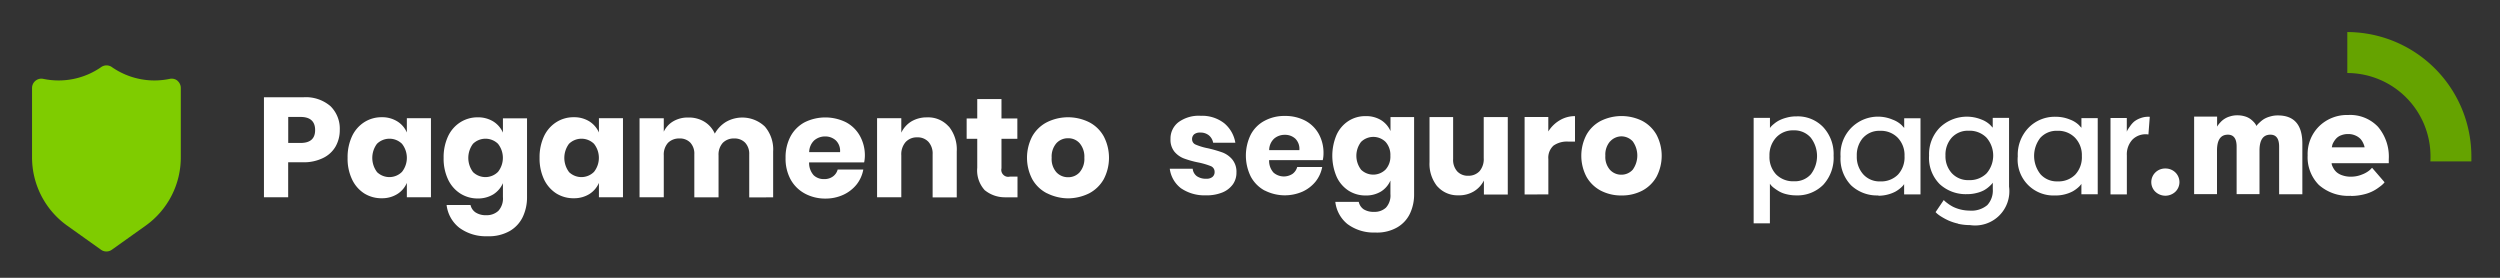
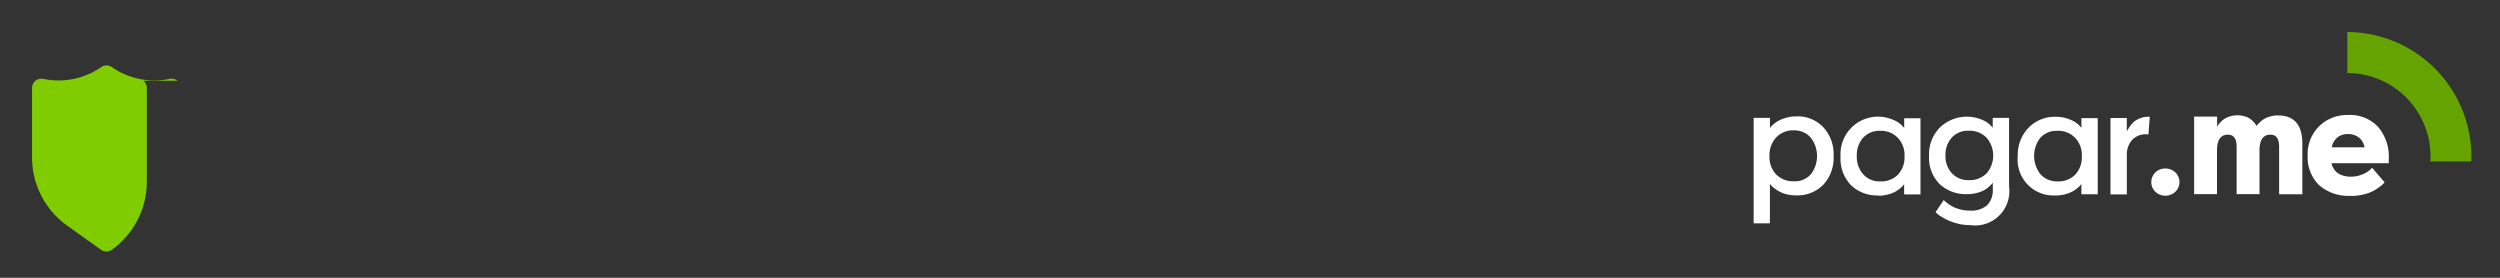
<svg xmlns="http://www.w3.org/2000/svg" width="100" height="11.111" viewBox="0 0 100 11.111">
  <rect x="0" y="0" width="100" height="11.111" fill="#333333" stroke="none" />
  <g id="selo-seguro-pagarme-white" transform="translate(-539 -154)">
    <rect id="Retângulo_2" data-name="Retângulo 2" width="100" height="11.111" transform="translate(539 154)" fill="none" />
    <g id="selo-footer-pagar-me" transform="translate(540.282 155.282)">
      <g id="Grupo_3" data-name="Grupo 3">
-         <path id="União_4" data-name="União 4" d="M-3523.468-8928.168a1.359,1.359,0,0,1-.511-.912h.957a.483.483,0,0,0,.206.3.744.744,0,0,0,.422.108.684.684,0,0,0,.484-.173.73.73,0,0,0,.184-.552v-.556a1.011,1.011,0,0,1-.385.448,1.173,1.173,0,0,1-.623.164,1.286,1.286,0,0,1-.7-.2,1.341,1.341,0,0,1-.487-.562,1.945,1.945,0,0,1-.177-.861,1.973,1.973,0,0,1,.177-.863,1.334,1.334,0,0,1,.487-.56,1.286,1.286,0,0,1,.7-.2,1.158,1.158,0,0,1,.623.166,1,1,0,0,1,.385.446v-.571h.964v3.143a1.817,1.817,0,0,1-.17.8,1.3,1.3,0,0,1-.52.563,1.7,1.7,0,0,1-.872.211l-.092,0A1.79,1.79,0,0,1-3523.468-8928.168Zm.545-2.23a.712.712,0,0,0,1-.007.906.906,0,0,0,0-1.123.716.716,0,0,0-1,0v0A.943.943,0,0,0-3522.924-8930.4Zm34.993,2.092a1.334,1.334,0,0,1-.5-.9h.937a.481.481,0,0,0,.2.3.742.742,0,0,0,.413.1.663.663,0,0,0,.475-.168.717.717,0,0,0,.179-.543v-.542a.971.971,0,0,1-.376.439,1.139,1.139,0,0,1-.612.159,1.25,1.25,0,0,1-.684-.191,1.312,1.312,0,0,1-.478-.554,2.13,2.13,0,0,1,0-1.69,1.305,1.305,0,0,1,.478-.549,1.241,1.241,0,0,1,.684-.19,1.139,1.139,0,0,1,.612.159h0a.975.975,0,0,1,.379.439v-.559h.944v3.08a1.767,1.767,0,0,1-.166.78,1.265,1.265,0,0,1-.511.552,1.621,1.621,0,0,1-.854.206l-.09,0A1.751,1.751,0,0,1-3487.93-8928.307Zm.529-2.187a.7.7,0,0,0,.982-.006.768.768,0,0,0,.191-.55.781.781,0,0,0-.191-.554.7.7,0,0,0-.982,0v0A.914.914,0,0,0-3487.4-8930.493Zm-22.256.951a1.418,1.418,0,0,1-.563-.562,1.74,1.74,0,0,1-.2-.861,1.779,1.779,0,0,1,.2-.863,1.387,1.387,0,0,1,.563-.561,1.867,1.867,0,0,1,1.655,0,1.369,1.369,0,0,1,.554.543,1.6,1.6,0,0,1,.2.8,1.462,1.462,0,0,1-.029.263l-.009,0h-2.193a.74.74,0,0,0,.182.512.579.579,0,0,0,.419.154.565.565,0,0,0,.356-.107.5.5,0,0,0,.186-.275h1.025a1.352,1.352,0,0,1-.269.6,1.478,1.478,0,0,1-.533.412,1.686,1.686,0,0,1-.7.15h-.049A1.714,1.714,0,0,1-3509.658-8929.542Zm.381-2.121a.662.662,0,0,0-.2.467h1.235a.578.578,0,0,0-.168-.467.622.622,0,0,0-.426-.159h-.018A.659.659,0,0,0-3509.276-8931.663Zm-10.318,2.119a1.363,1.363,0,0,1-.489-.563,1.957,1.957,0,0,1-.177-.86,1.984,1.984,0,0,1,.177-.863,1.343,1.343,0,0,1,.489-.561,1.277,1.277,0,0,1,.7-.2,1.148,1.148,0,0,1,.623.165v0a1,1,0,0,1,.385.446v-.571h.962v3.161h-.962v-.574a.991.991,0,0,1-.385.448,1.152,1.152,0,0,1-.59.166h-.045A1.289,1.289,0,0,1-3519.594-8929.544Zm.511-.854a.712.712,0,0,0,1-.007.906.906,0,0,0,0-1.123.716.716,0,0,0-1,0v0A.943.943,0,0,0-3519.083-8930.4Zm-8.192.854a1.344,1.344,0,0,1-.487-.563,1.923,1.923,0,0,1-.177-.86,1.98,1.98,0,0,1,.177-.863,1.341,1.341,0,0,1,.487-.561,1.279,1.279,0,0,1,.7-.2,1.14,1.14,0,0,1,.621.165v0a.97.97,0,0,1,.385.446v-.571h.964v3.161h-.964v-.574a.978.978,0,0,1-.385.448,1.138,1.138,0,0,1-.59.166h-.043A1.292,1.292,0,0,1-3527.275-8929.544Zm.511-.854a.712.712,0,0,0,1-.007.905.905,0,0,0,0-1.123.715.715,0,0,0-1,0v0A.942.942,0,0,0-3526.764-8930.4Zm26.8.85a1.409,1.409,0,0,1-.587-.562,1.851,1.851,0,0,1,0-1.72,1.416,1.416,0,0,1,.587-.562,1.9,1.9,0,0,1,1.686,0,1.4,1.4,0,0,1,.583.563,1.851,1.851,0,0,1,0,1.72,1.441,1.441,0,0,1-.583.563,1.931,1.931,0,0,1-.843.2A1.916,1.916,0,0,1-3499.961-8929.549Zm1.307-.843a.815.815,0,0,0,.188-.579.828.828,0,0,0-.188-.58.6.6,0,0,0-.462-.2.619.619,0,0,0-.469.2.815.815,0,0,0-.188.58.8.8,0,0,0,.188.579.629.629,0,0,0,.469.2A.613.613,0,0,0-3498.654-8930.392Zm-5.881,1.007v-1.723a.7.7,0,0,0-.168-.5.584.584,0,0,0-.446-.179.608.608,0,0,0-.466.188.748.748,0,0,0-.173.531v1.677h-.969v-3.161h.969v.578a1.062,1.062,0,0,1,.4-.448,1.2,1.2,0,0,1,.63-.164,1.092,1.092,0,0,1,.863.363h.007a1.457,1.457,0,0,1,.318,1v1.837Zm-7.336,0v-1.723a.648.648,0,0,0-.164-.466.582.582,0,0,0-.437-.168.611.611,0,0,0-.458.177.7.7,0,0,0-.168.5v1.677h-.969v-1.72a.647.647,0,0,0-.159-.466.574.574,0,0,0-.435-.168.625.625,0,0,0-.46.175.7.7,0,0,0-.168.5v1.677h-.969v-3.161h.969v.538a.95.95,0,0,1,.381-.417,1.138,1.138,0,0,1,.6-.15,1.187,1.187,0,0,1,.641.166,1.058,1.058,0,0,1,.419.478,1.265,1.265,0,0,1,.451-.471,1.308,1.308,0,0,1,1.549.186l0,0a1.4,1.4,0,0,1,.334,1v1.834Zm9.43-.278a1.169,1.169,0,0,1-.309-.908v-1.157h-.424v-.815h.424v-.776h.969v.776h.635v.815h-.635v1.18a.27.27,0,0,0,.074.258.27.27,0,0,0,.26.074h.307v.827h-.437l-.079,0A1.269,1.269,0,0,1-3502.441-8929.663Zm-28.841.273v-4h1.572a1.512,1.512,0,0,1,1.087.354,1.261,1.261,0,0,1,.374.953,1.324,1.324,0,0,1-.17.666,1.154,1.154,0,0,1-.5.457,1.738,1.738,0,0,1-.8.17h-.594v1.4Zm.971-2.173h.493c.39,0,.583-.172.583-.516v0c0-.35-.2-.526-.585-.524h-.491Zm35.724,1.823a1.171,1.171,0,0,1-.462-.792h.917a.416.416,0,0,0,.168.3.634.634,0,0,0,.381.1.356.356,0,0,0,.244-.074.248.248,0,0,0,.083-.2.242.242,0,0,0-.153-.231,3.015,3.015,0,0,0-.5-.146,3.781,3.781,0,0,1-.567-.157.935.935,0,0,1-.383-.269.756.756,0,0,1-.161-.509.825.825,0,0,1,.316-.673,1.373,1.373,0,0,1,.895-.258,1.439,1.439,0,0,1,.941.3h0a1.288,1.288,0,0,1,.442.778h-.888a.5.5,0,0,0-.175-.3.525.525,0,0,0-.341-.107.365.365,0,0,0-.244.069.255.255,0,0,0-.083.2.23.23,0,0,0,.152.215,2.353,2.353,0,0,0,.482.144,5.227,5.227,0,0,1,.583.168.965.965,0,0,1,.392.28.776.776,0,0,1,.166.522.8.8,0,0,1-.144.474.969.969,0,0,1-.415.322,1.665,1.665,0,0,1-.643.117l-.082,0A1.652,1.652,0,0,1-3494.587-8929.739Zm17.609.278a1.769,1.769,0,0,1-.827-.191,1.419,1.419,0,0,1-.574-.554,1.808,1.808,0,0,1,0-1.686,1.394,1.394,0,0,1,.574-.554,1.874,1.874,0,0,1,1.652,0,1.412,1.412,0,0,1,.572.554,1.807,1.807,0,0,1,0,1.686,1.412,1.412,0,0,1-.572.554,1.754,1.754,0,0,1-.8.191Zm-.462-2.159,0,0a.8.8,0,0,0-.186.569.78.78,0,0,0,.186.565.609.609,0,0,0,.458.194.608.608,0,0,0,.451-.2.968.968,0,0,0,0-1.134.62.62,0,0,0-.458-.2A.618.618,0,0,0-3477.44-8931.62Zm-6.905,1.8a1.433,1.433,0,0,1-.314-.978v-1.8h.944v1.682a.688.688,0,0,0,.164.491.576.576,0,0,0,.439.175.6.6,0,0,0,.455-.184.744.744,0,0,0,.166-.522v-1.642h.962v3.1h-.955v-.561a1.067,1.067,0,0,1-.4.433,1.142,1.142,0,0,1-.614.159h-.052A1.067,1.067,0,0,1-3484.345-8929.822Zm-6.91.161a1.367,1.367,0,0,1-.552-.554,1.9,1.9,0,0,1,0-1.688,1.326,1.326,0,0,1,.552-.549,1.669,1.669,0,0,1,.812-.192,1.72,1.72,0,0,1,.812.188,1.34,1.34,0,0,1,.54.529,1.558,1.558,0,0,1,.191.787,1.19,1.19,0,0,1-.027.253v.01h-2.148a.7.7,0,0,0,.177.5.632.632,0,0,0,.76.049.5.5,0,0,0,.186-.273h1a1.329,1.329,0,0,1-.267.585,1.451,1.451,0,0,1-.522.4,1.78,1.78,0,0,1-.71.147A1.777,1.777,0,0,1-3491.255-8929.661Zm.375-2.071a.634.634,0,0,0-.193.455h1.208a.577.577,0,0,0-.161-.457h0a.6.6,0,0,0-.419-.155h-.01A.638.638,0,0,0-3490.881-8931.732Zm10.024,2.23v-3.1h.948v.579a1.337,1.337,0,0,1,.458-.448v0a1.173,1.173,0,0,1,.61-.166v1.019h-.271a.936.936,0,0,0-.587.159.651.651,0,0,0-.208.542v1.41Z" transform="translate(3540.561 8935.998)" fill="#fff" />
        <g id="Grupo_1" data-name="Grupo 1" transform="translate(68.863)">
          <path id="hat" d="M638.332,5.174h1.641v-.2A4.977,4.977,0,0,0,635.01,0V1.639a3.334,3.334,0,0,1,3.328,3.334c0,.067,0,.136-.006.2Z" transform="translate(-611.263)" fill="#65a300" />
          <path id="pagarme" d="M480.359,27.081a2.025,2.025,0,0,1-.389-.127,2.525,2.525,0,0,1-.277-.149,1.317,1.317,0,0,1-.181-.13l-.054-.054.327-.483.045.045c.041.035.083.069.127.1a1.494,1.494,0,0,0,.211.13,1.537,1.537,0,0,0,.643.147.987.987,0,0,0,.716-.22.86.86,0,0,0,.22-.637v-.26c-.012.016-.023.032-.036.048a1.2,1.2,0,0,1-.115.112,1.127,1.127,0,0,1-.2.143,1.22,1.22,0,0,1-.29.108,1.466,1.466,0,0,1-.391.048,1.535,1.535,0,0,1-1.091-.4,1.484,1.484,0,0,1-.426-1.142,1.513,1.513,0,0,1,.435-1.126,1.555,1.555,0,0,1,1.655-.319,1.034,1.034,0,0,1,.356.22l.1.108v-.392h.653V25.6a1.369,1.369,0,0,1-1.559,1.54h-.006a2.166,2.166,0,0,1-.474-.053h0Zm-.254-3.44a1.022,1.022,0,0,0-.251.716,1,1,0,0,0,.257.71.884.884,0,0,0,.68.274.953.953,0,0,0,.707-.27,1.09,1.09,0,0,0-.006-1.432.947.947,0,0,0-.707-.274.878.878,0,0,0-.68.276Zm-7.924,3.427V22.85h.652v.405l.039-.051a.988.988,0,0,1,.121-.112,1.129,1.129,0,0,1,.206-.139,1.467,1.467,0,0,1,.3-.111,1.441,1.441,0,0,1,.4-.051,1.407,1.407,0,0,1,1.066.432,1.575,1.575,0,0,1,.414,1.138,1.593,1.593,0,0,1-.414,1.167,1.457,1.457,0,0,1-1.091.423,1.576,1.576,0,0,1-.386-.048,1.084,1.084,0,0,1-.3-.118,2,2,0,0,1-.2-.136.647.647,0,0,1-.121-.115l-.036-.048v1.582h-.652Zm.9-3.432a1.037,1.037,0,0,0-.267.736,1.017,1.017,0,0,0,.267.742.959.959,0,0,0,.718.273.851.851,0,0,0,.671-.281,1.2,1.2,0,0,0-.009-1.469.87.87,0,0,0-.68-.287.911.911,0,0,0-.7.286h0Zm22.989,2.332a1.775,1.775,0,0,1-1.278-.432,1.572,1.572,0,0,1-.451-1.187,1.555,1.555,0,0,1,.459-1.162,1.593,1.593,0,0,1,1.161-.451,1.532,1.532,0,0,1,1.193.471,1.845,1.845,0,0,1,.432,1.3v.158H495.3a.3.3,0,0,0,.009.061.7.7,0,0,0,.057.127.644.644,0,0,0,.124.163.661.661,0,0,0,.229.13,1,1,0,0,0,.359.057,1.148,1.148,0,0,0,.442-.088,1.046,1.046,0,0,0,.308-.178l.09-.09.5.579c-.012.016-.029.036-.051.061a1.226,1.226,0,0,1-.158.13,1.588,1.588,0,0,1-.643.3,2.12,2.12,0,0,1-.489.057h-.007Zm-.4-2.417a.524.524,0,0,0-.194.133.843.843,0,0,0-.109.158.392.392,0,0,0-.048.133l-.012.054h1.311a.306.306,0,0,0-.012-.057.8.8,0,0,0-.051-.127.628.628,0,0,0-.112-.163.638.638,0,0,0-.194-.127.687.687,0,0,0-.29-.057h-.015a.716.716,0,0,0-.276.055h0Zm-7.42,2.256a.539.539,0,0,1,0-.773.555.555,0,0,1,.4-.158.561.561,0,0,1,.4.158.543.543,0,0,1,.163.386.537.537,0,0,1-.163.386.584.584,0,0,1-.8,0h0Zm-3.987.146a1.432,1.432,0,0,1-1.517-1.563,1.553,1.553,0,0,1,.435-1.148,1.456,1.456,0,0,1,1.069-.435,1.472,1.472,0,0,1,.586.112,1.034,1.034,0,0,1,.356.22l.1.109v-.386h.652v3.045h-.653V25.49l-.036.051a.835.835,0,0,1-.115.112,1.225,1.225,0,0,1-.2.139,1.374,1.374,0,0,1-.29.112,1.449,1.449,0,0,1-.379.051h-.01Zm-.613-2.307a1.179,1.179,0,0,0,.006,1.461.87.87,0,0,0,.68.284.942.942,0,0,0,.71-.271,1.019,1.019,0,0,0,.263-.744,1,1,0,0,0-.273-.731.935.935,0,0,0-.706-.277.874.874,0,0,0-.68.279h0Zm-6.478,2.307a1.511,1.511,0,0,1-1.089-.4,1.527,1.527,0,0,1-.426-1.159,1.5,1.5,0,0,1,2.09-1.47,1.034,1.034,0,0,1,.356.22l.1.109v-.386h.652v3.045H478.2V25.5c-.012.018-.023.034-.036.051a.837.837,0,0,1-.115.112,1.23,1.23,0,0,1-.2.139,1.378,1.378,0,0,1-.29.112,1.448,1.448,0,0,1-.379.051h-.01Zm-.614-2.307a1.052,1.052,0,0,0-.251.731,1.041,1.041,0,0,0,.257.731.87.87,0,0,0,.68.284.947.947,0,0,0,.71-.271,1.019,1.019,0,0,0,.262-.744,1,1,0,0,0-.271-.731.935.935,0,0,0-.706-.277.869.869,0,0,0-.68.279h0ZM493.2,25.905V24q0-.477-.35-.477-.435,0-.435.634V25.9H491.5V24q0-.477-.35-.477-.435,0-.435.634V25.9H489.8V22.8h.919v.4c.009-.012.017-.028.031-.048a.889.889,0,0,1,.088-.108.811.811,0,0,1,.384-.248.956.956,0,0,1,.308-.048,1.041,1.041,0,0,1,.308.045.707.707,0,0,1,.22.109,1,1,0,0,1,.136.124.526.526,0,0,1,.079.108l.018.042a.486.486,0,0,1,.034-.045,1.1,1.1,0,0,1,.1-.1,1.058,1.058,0,0,1,.169-.133.98.98,0,0,1,.242-.1,1.039,1.039,0,0,1,.314-.045q.98,0,.979,1.13v2.024h-.917Zm-6.745,0V22.857h.652v.55a.383.383,0,0,1,.028-.067,1.459,1.459,0,0,1,.1-.15A.937.937,0,0,1,487.4,23a.9.9,0,0,1,.263-.141.876.876,0,0,1,.363-.051l-.054.707a.747.747,0,0,0-.634.2.863.863,0,0,0-.229.637v1.559h-.653Z" transform="translate(-472.18 -19.418)" fill="#fff" />
        </g>
-         <path id="Caminho_7" data-name="Caminho 7" d="M5.819,9.756a.371.371,0,0,0-.312-.074,2.979,2.979,0,0,1-2.316-.473.371.371,0,0,0-.424,0,2.979,2.979,0,0,1-2.316.473A.373.373,0,0,0,0,10.046V12.82a3.351,3.351,0,0,0,1.4,2.729l1.359.968a.372.372,0,0,0,.432,0l1.359-.968a3.351,3.351,0,0,0,1.4-2.729V10.046a.374.374,0,0,0-.137-.29Z" transform="translate(0 -7.809)" fill="#7fcc00" />
+         <path id="Caminho_7" data-name="Caminho 7" d="M5.819,9.756a.371.371,0,0,0-.312-.074,2.979,2.979,0,0,1-2.316-.473.371.371,0,0,0-.424,0,2.979,2.979,0,0,1-2.316.473A.373.373,0,0,0,0,10.046V12.82a3.351,3.351,0,0,0,1.4,2.729l1.359.968a.372.372,0,0,0,.432,0a3.351,3.351,0,0,0,1.4-2.729V10.046a.374.374,0,0,0-.137-.29Z" transform="translate(0 -7.809)" fill="#7fcc00" />
      </g>
    </g>
  </g>
</svg>